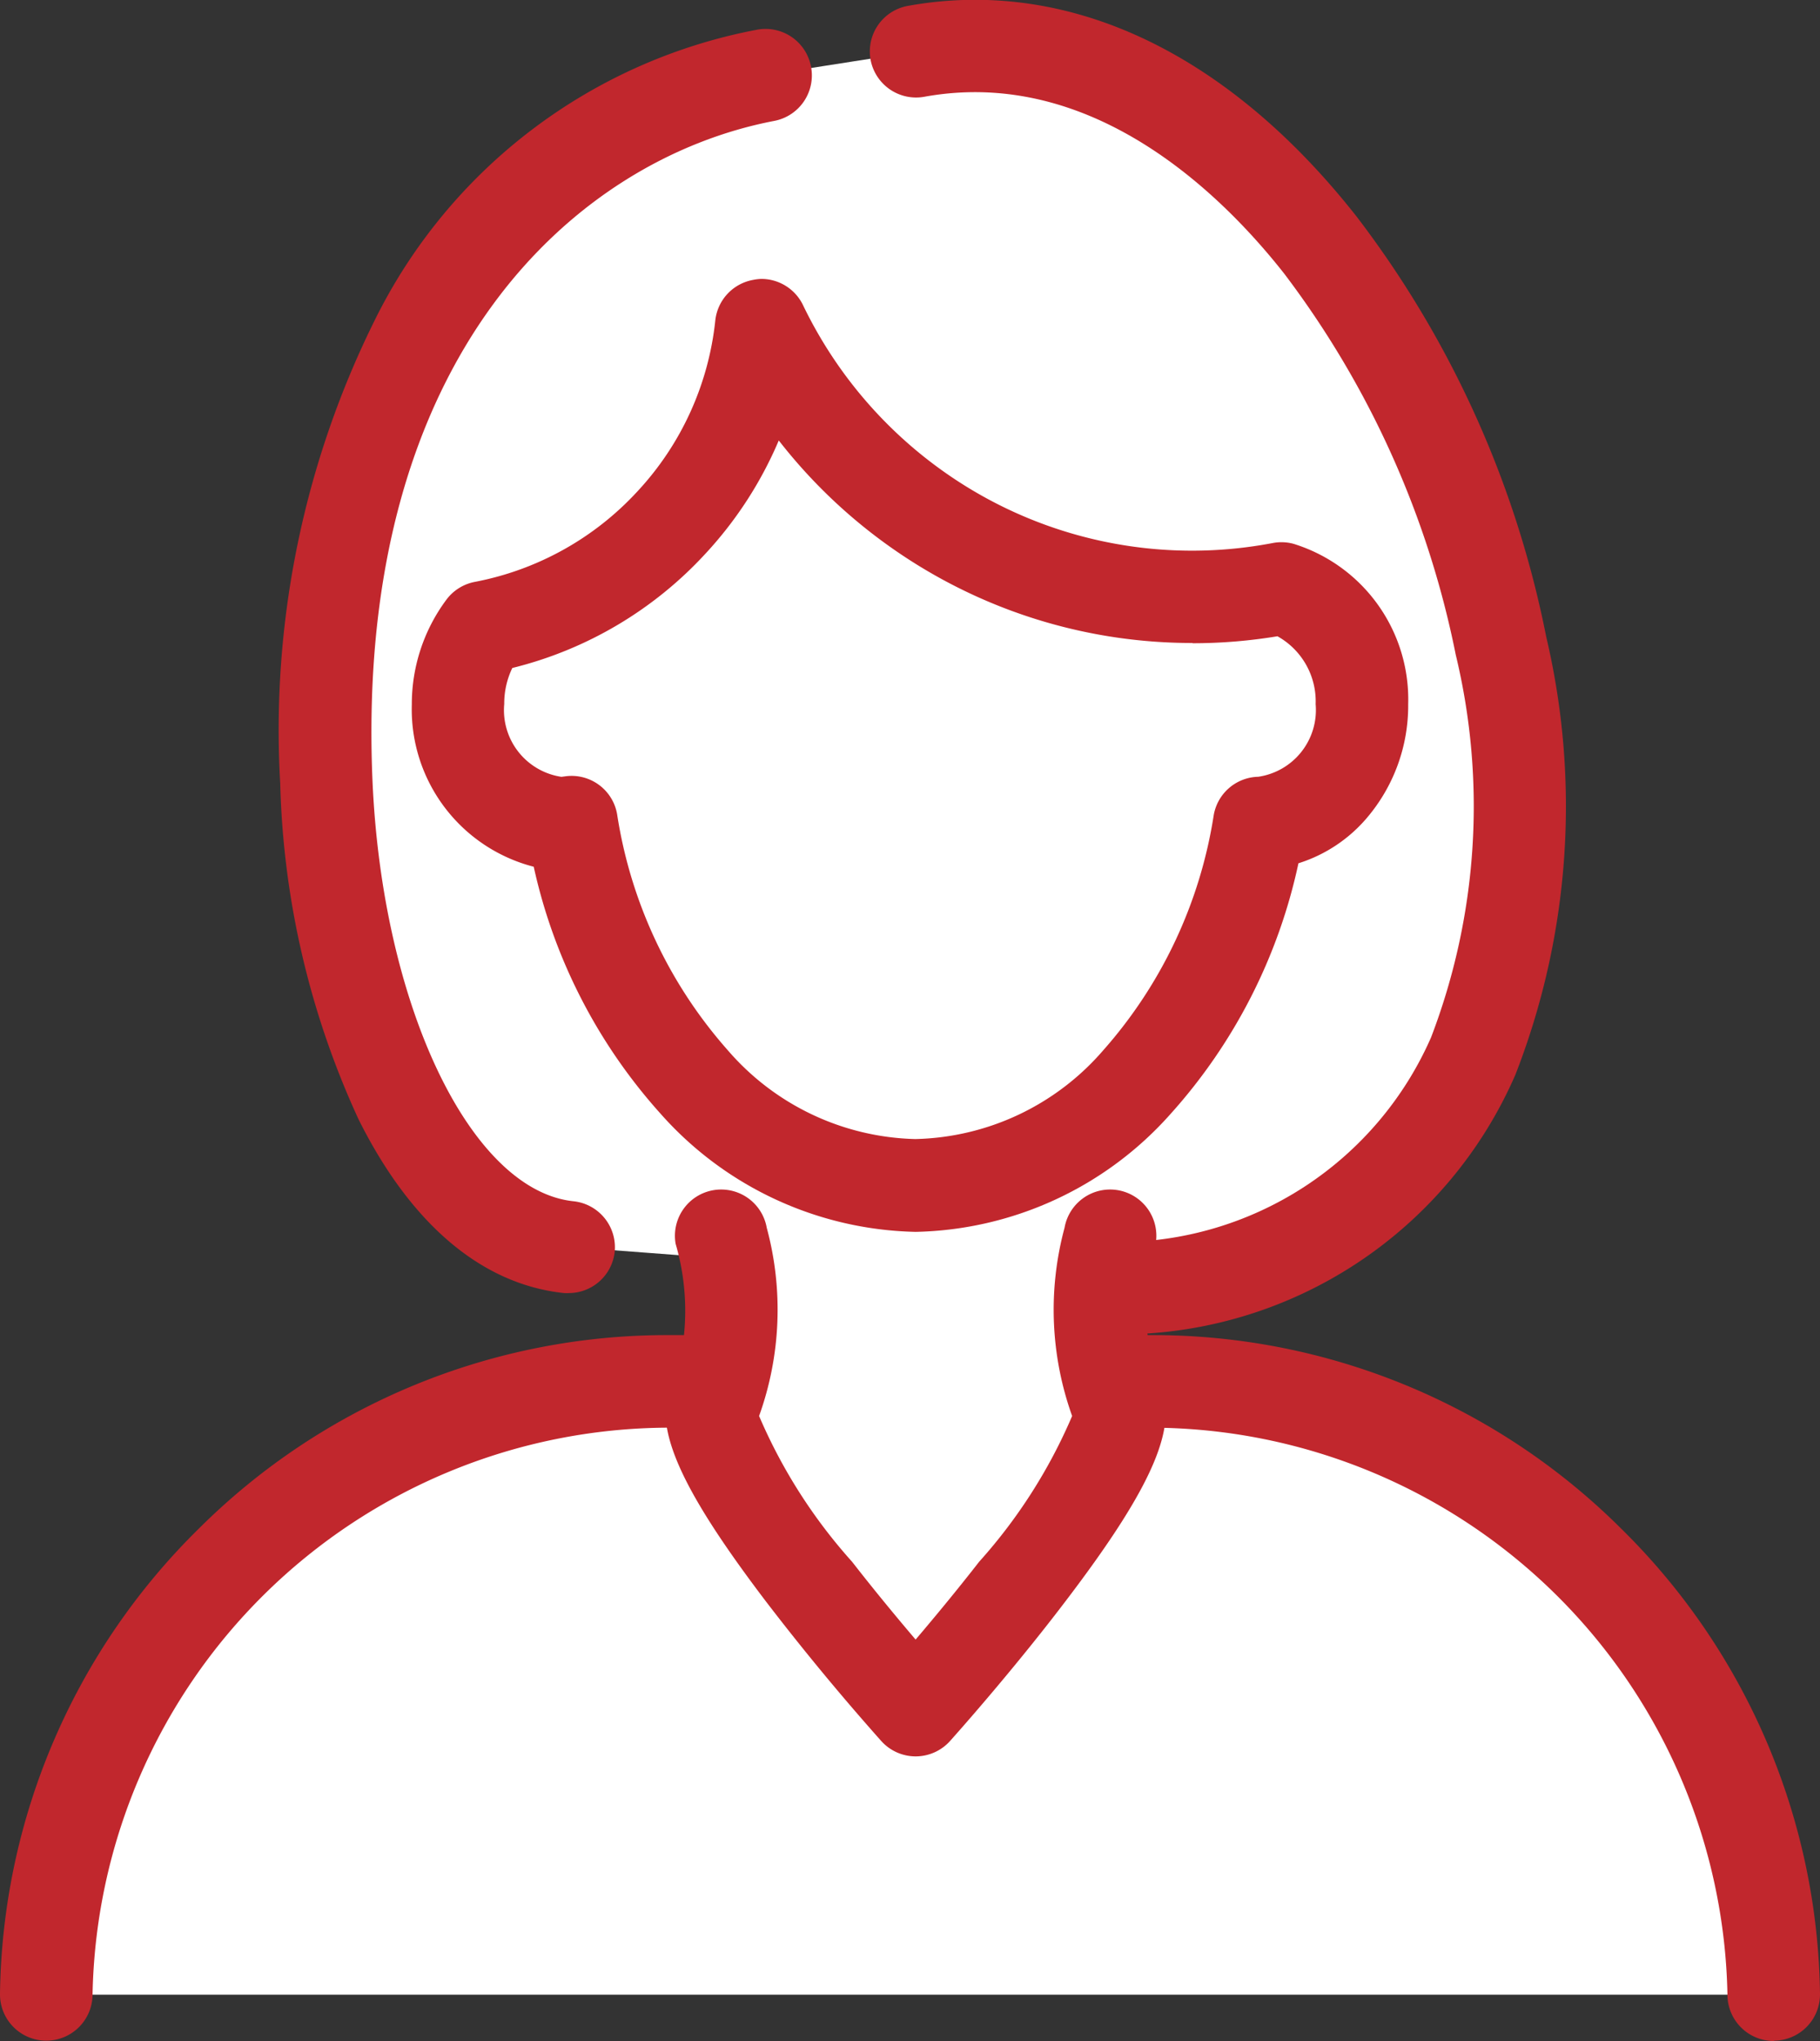
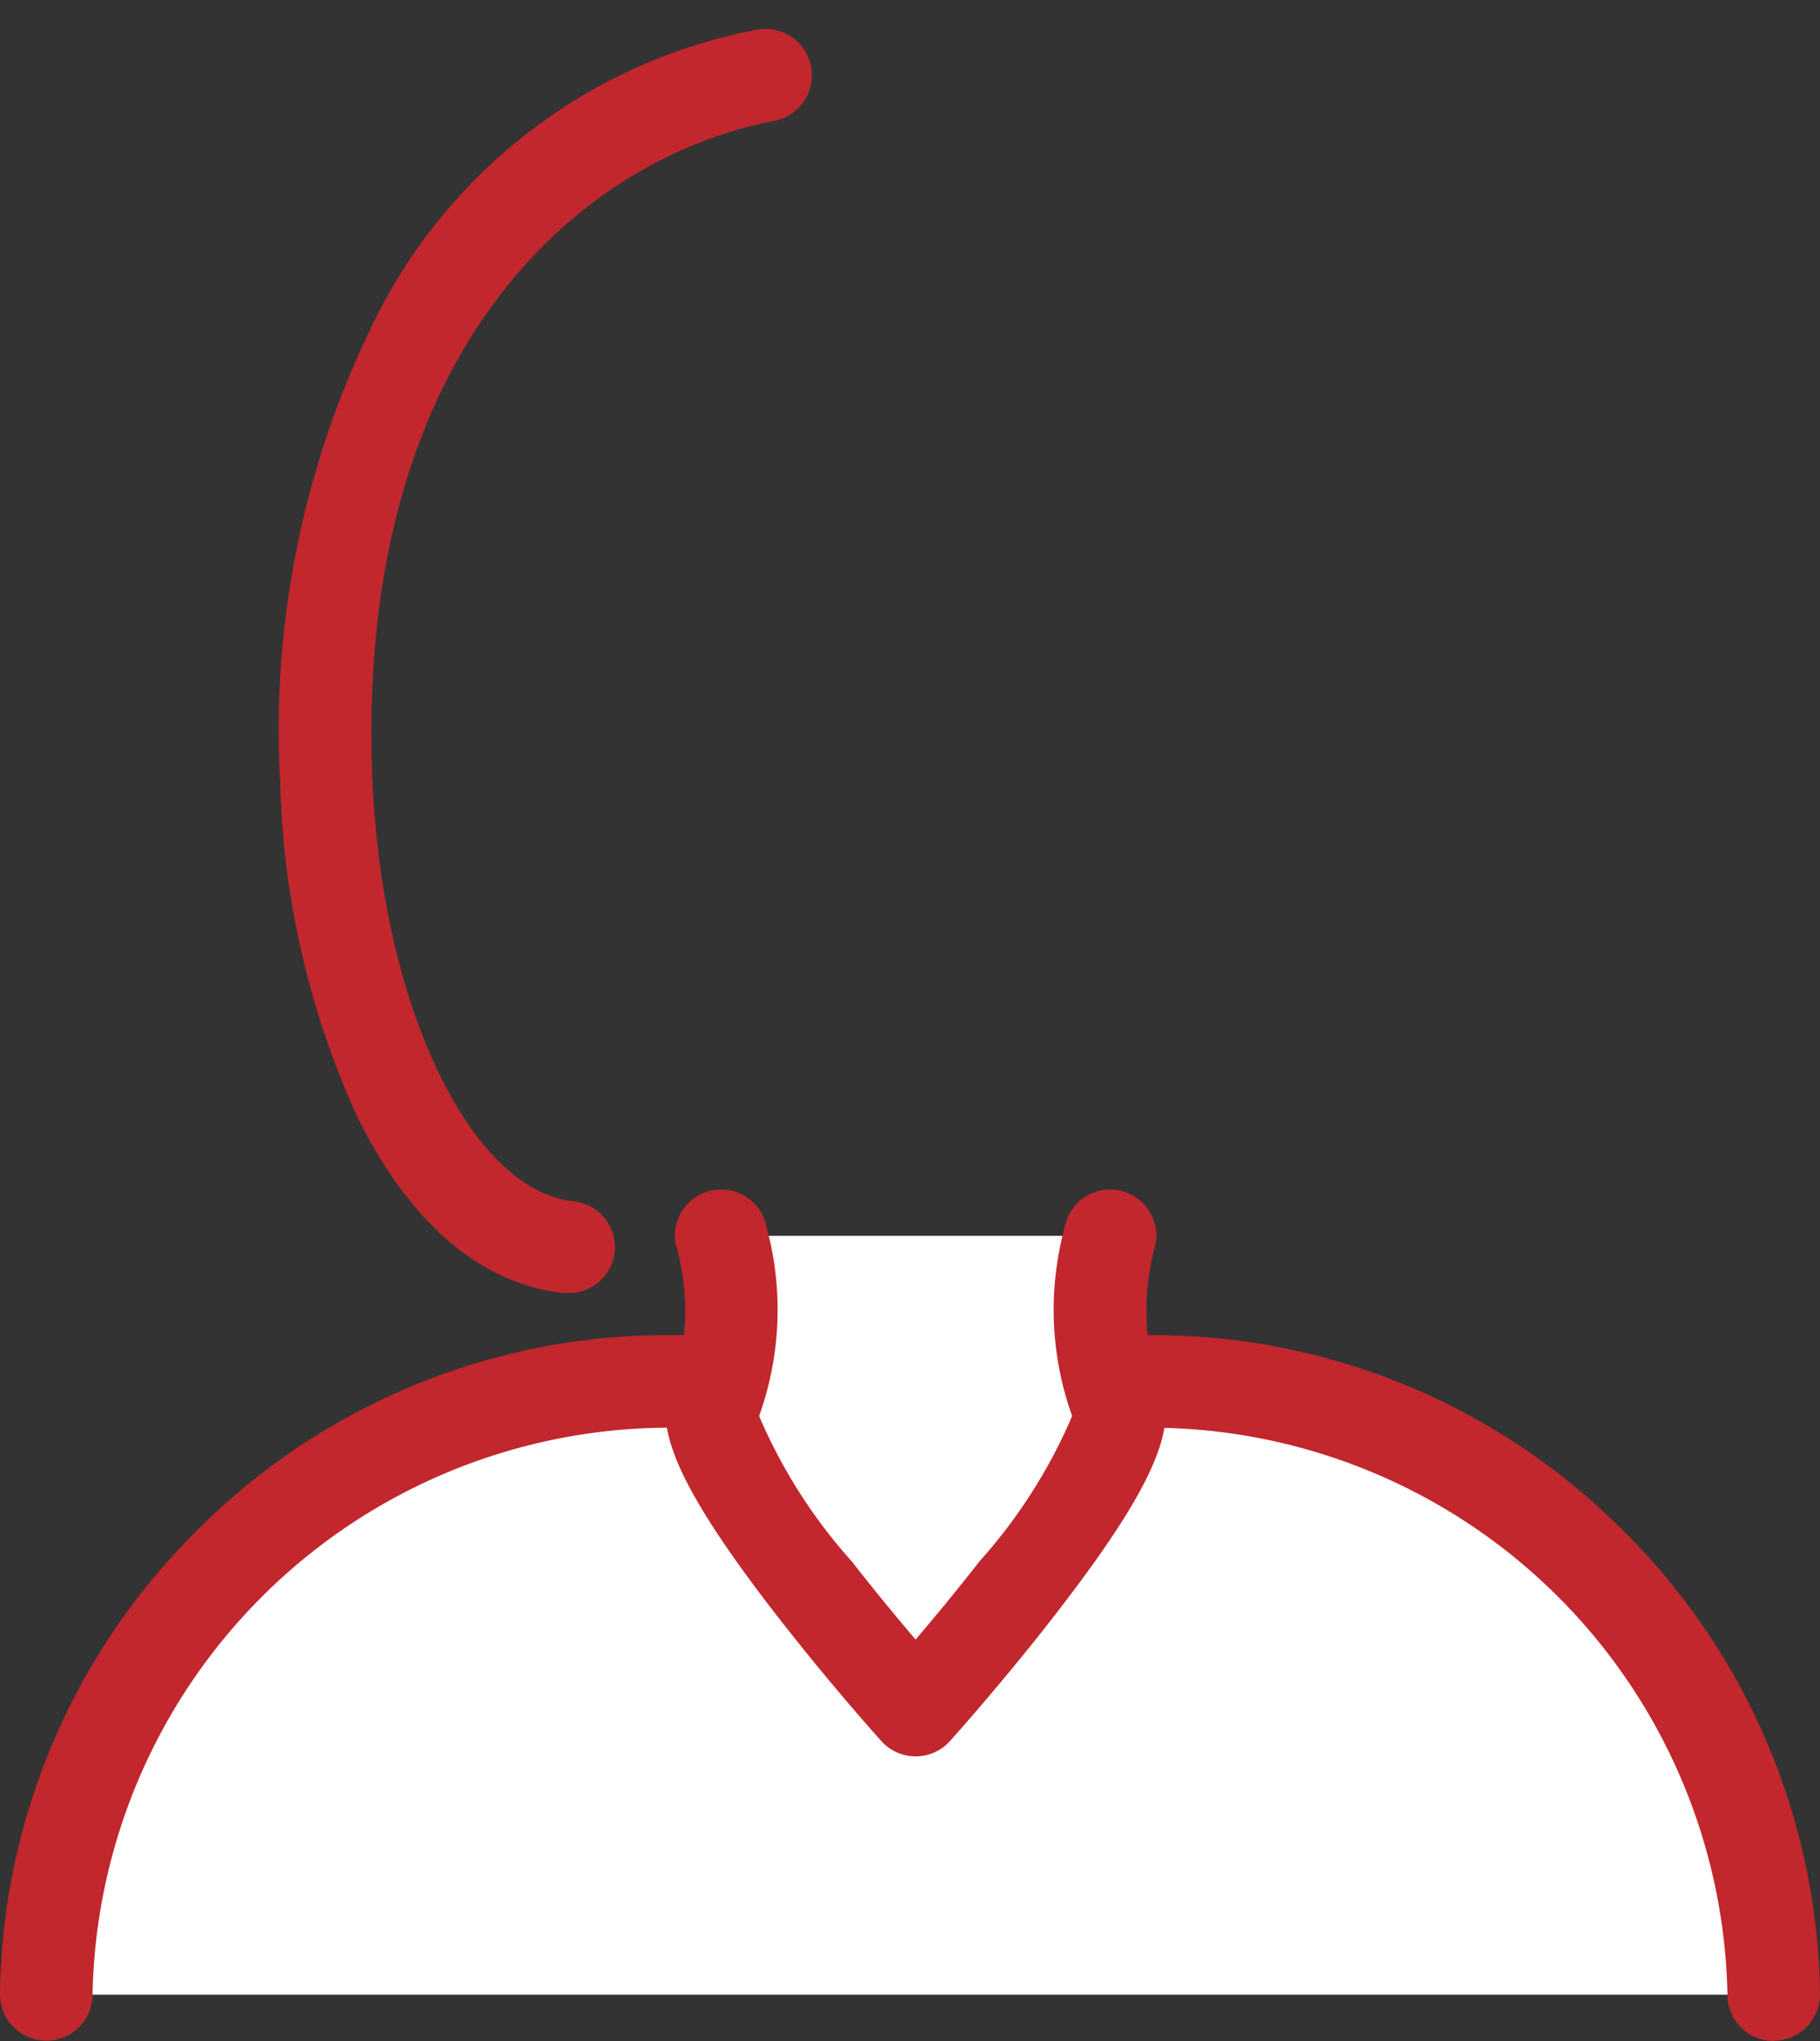
<svg xmlns="http://www.w3.org/2000/svg" width="29.5" height="33.076">
  <rect width="100%" height="100%" fill="#333333" stroke="none" />
-   <path d="M9.222 20.206c-5-.526-6.538-17.124 3.187-18.989l2.433-.38c8.754-1.588 15.129 19.223 3.3 20.044z" fill="#fff" />
  <path d="M14.842.837c8.754-1.588 15.129 19.223 3.3 20.044" fill="rgba(0,0,0,0)" />
-   <path d="M18.143 21.63a.75.75 0 01-.747-.7.75.75 0 01.7-.8 5.546 5.546 0 005.1-3.319 10.475 10.475 0 00.4-6.2 15.15 15.15 0 00-2.78-6.176c-1.009-1.283-3.109-3.361-5.833-2.867a.75.75 0 01-.872-.6.75.75 0 01.6-.872c2.593-.47 5.178.743 7.28 3.416a16.463 16.463 0 013.071 6.806 11.964 11.964 0 01-.5 7.1 7 7 0 01-6.366 4.207z" fill="#c1272d" />
  <path d="M12.412 1.216C2.687 3.081 4.227 19.68 9.225 20.205" fill="rgba(0,0,0,0)" />
  <path d="M9.223 20.955a.757.757 0 01-.079 0c-1.331-.14-2.483-1.113-3.331-2.813a13.821 13.821 0 01-1.271-5.446 14.942 14.942 0 011.546-7.535 8.713 8.713 0 016.18-4.679.75.75 0 01.878.6.75.75 0 01-.6.878c-3.186.611-6.8 3.774-6.509 10.677.155 3.654 1.587 6.654 3.259 6.83a.75.75 0 01.667.824.75.75 0 01-.74.664z" fill="#c1272d" />
  <path d="M28.75 32.325a10.107 10.107 0 00-10.073-9.934h-7.854A10.106 10.106 0 00.75 32.325" fill="#fff" />
  <path d="M28.75 33.075a.75.75 0 01-.75-.739 9.367 9.367 0 00-9.323-9.2h-7.854A9.366 9.366 0 001.5 32.331a.75.75 0 01-.75.739H.739A.75.75 0 010 32.309a10.768 10.768 0 013.229-7.543 10.748 10.748 0 017.594-3.13h7.854a10.749 10.749 0 017.594 3.13 10.77 10.77 0 013.229 7.543.75.75 0 01-.739.761z" fill="#c1272d" />
-   <path d="M20.77 9.536a7.691 7.691 0 01-1.44.137 7.754 7.754 0 01-6.99-4.4 5.6 5.6 0 01-4.5 4.893 2.067 2.067 0 00-.412 1.248 1.826 1.826 0 001.7 1.931 1.356 1.356 0 00.147-.017c.578 3.369 2.851 5.885 5.572 5.885s4.987-2.51 5.57-5.872a1.83 1.83 0 001.664-1.927 1.9 1.9 0 00-1.311-1.878z" fill="#fff" />
-   <path d="M12.341 4.52a.75.75 0 01.675.425 7.049 7.049 0 002.539 2.872 6.962 6.962 0 003.775 1.107 6.97 6.97 0 001.3-.124.751.751 0 01.337.013 2.64 2.64 0 011.858 2.6 2.806 2.806 0 01-.669 1.841 2.4 2.4 0 01-1.11.736 8.836 8.836 0 01-2.071 4.06 5.678 5.678 0 01-4.133 1.913 5.679 5.679 0 01-4.137-1.917 8.817 8.817 0 01-2.054-4 2.635 2.635 0 01-1.976-2.631 2.836 2.836 0 01.563-1.7.75.75 0 01.457-.285 4.806 4.806 0 002.64-1.47 4.8 4.8 0 001.259-2.766.75.75 0 01.618-.659.751.751 0 01.129-.015zm6.989 5.9a8.459 8.459 0 01-4.587-1.345 8.546 8.546 0 01-2.12-1.937 6.331 6.331 0 01-1.187 1.833 6.3 6.3 0 01-3.132 1.854 1.325 1.325 0 00-.131.583 1.093 1.093 0 00.927 1.181l.084-.011a.749.749 0 01.819.619 7.479 7.479 0 001.792 3.821 4.145 4.145 0 003.041 1.441 4.143 4.143 0 003.044-1.436 7.476 7.476 0 001.793-3.813.75.75 0 01.721-.622 1.093 1.093 0 00.931-1.177 1.207 1.207 0 00-.619-1.1 8.447 8.447 0 01-1.376.113z" fill="#c1272d" />
  <path d="M17.995 20.028a4.6 4.6 0 00.1 2.651c.544.816-3.248 5.036-3.248 5.036s-3.792-4.22-3.248-5.036a4.6 4.6 0 00.1-2.651" fill="#fff" />
  <path d="M14.842 28.463a.75.75 0 01-.558-.249 39.95 39.95 0 01-1.867-2.259c-1.519-2-1.911-3-1.447-3.694a3.866 3.866 0 00-.019-2.105.75.75 0 01.609-.868.75.75 0 01.868.609 5.092 5.092 0 01-.124 3.05 8.582 8.582 0 001.508 2.363c.369.474.739.92 1.029 1.26.29-.341.66-.786 1.029-1.26a8.575 8.575 0 001.508-2.363 5.1 5.1 0 01-.123-3.05.75.75 0 01.868-.609.75.75 0 01.609.868 4.03 4.03 0 00-.019 2.106c.464.7.072 1.7-1.447 3.693-.888 1.168-1.828 2.215-1.867 2.259a.75.75 0 01-.557.249z" fill="#c1272d" />
</svg>